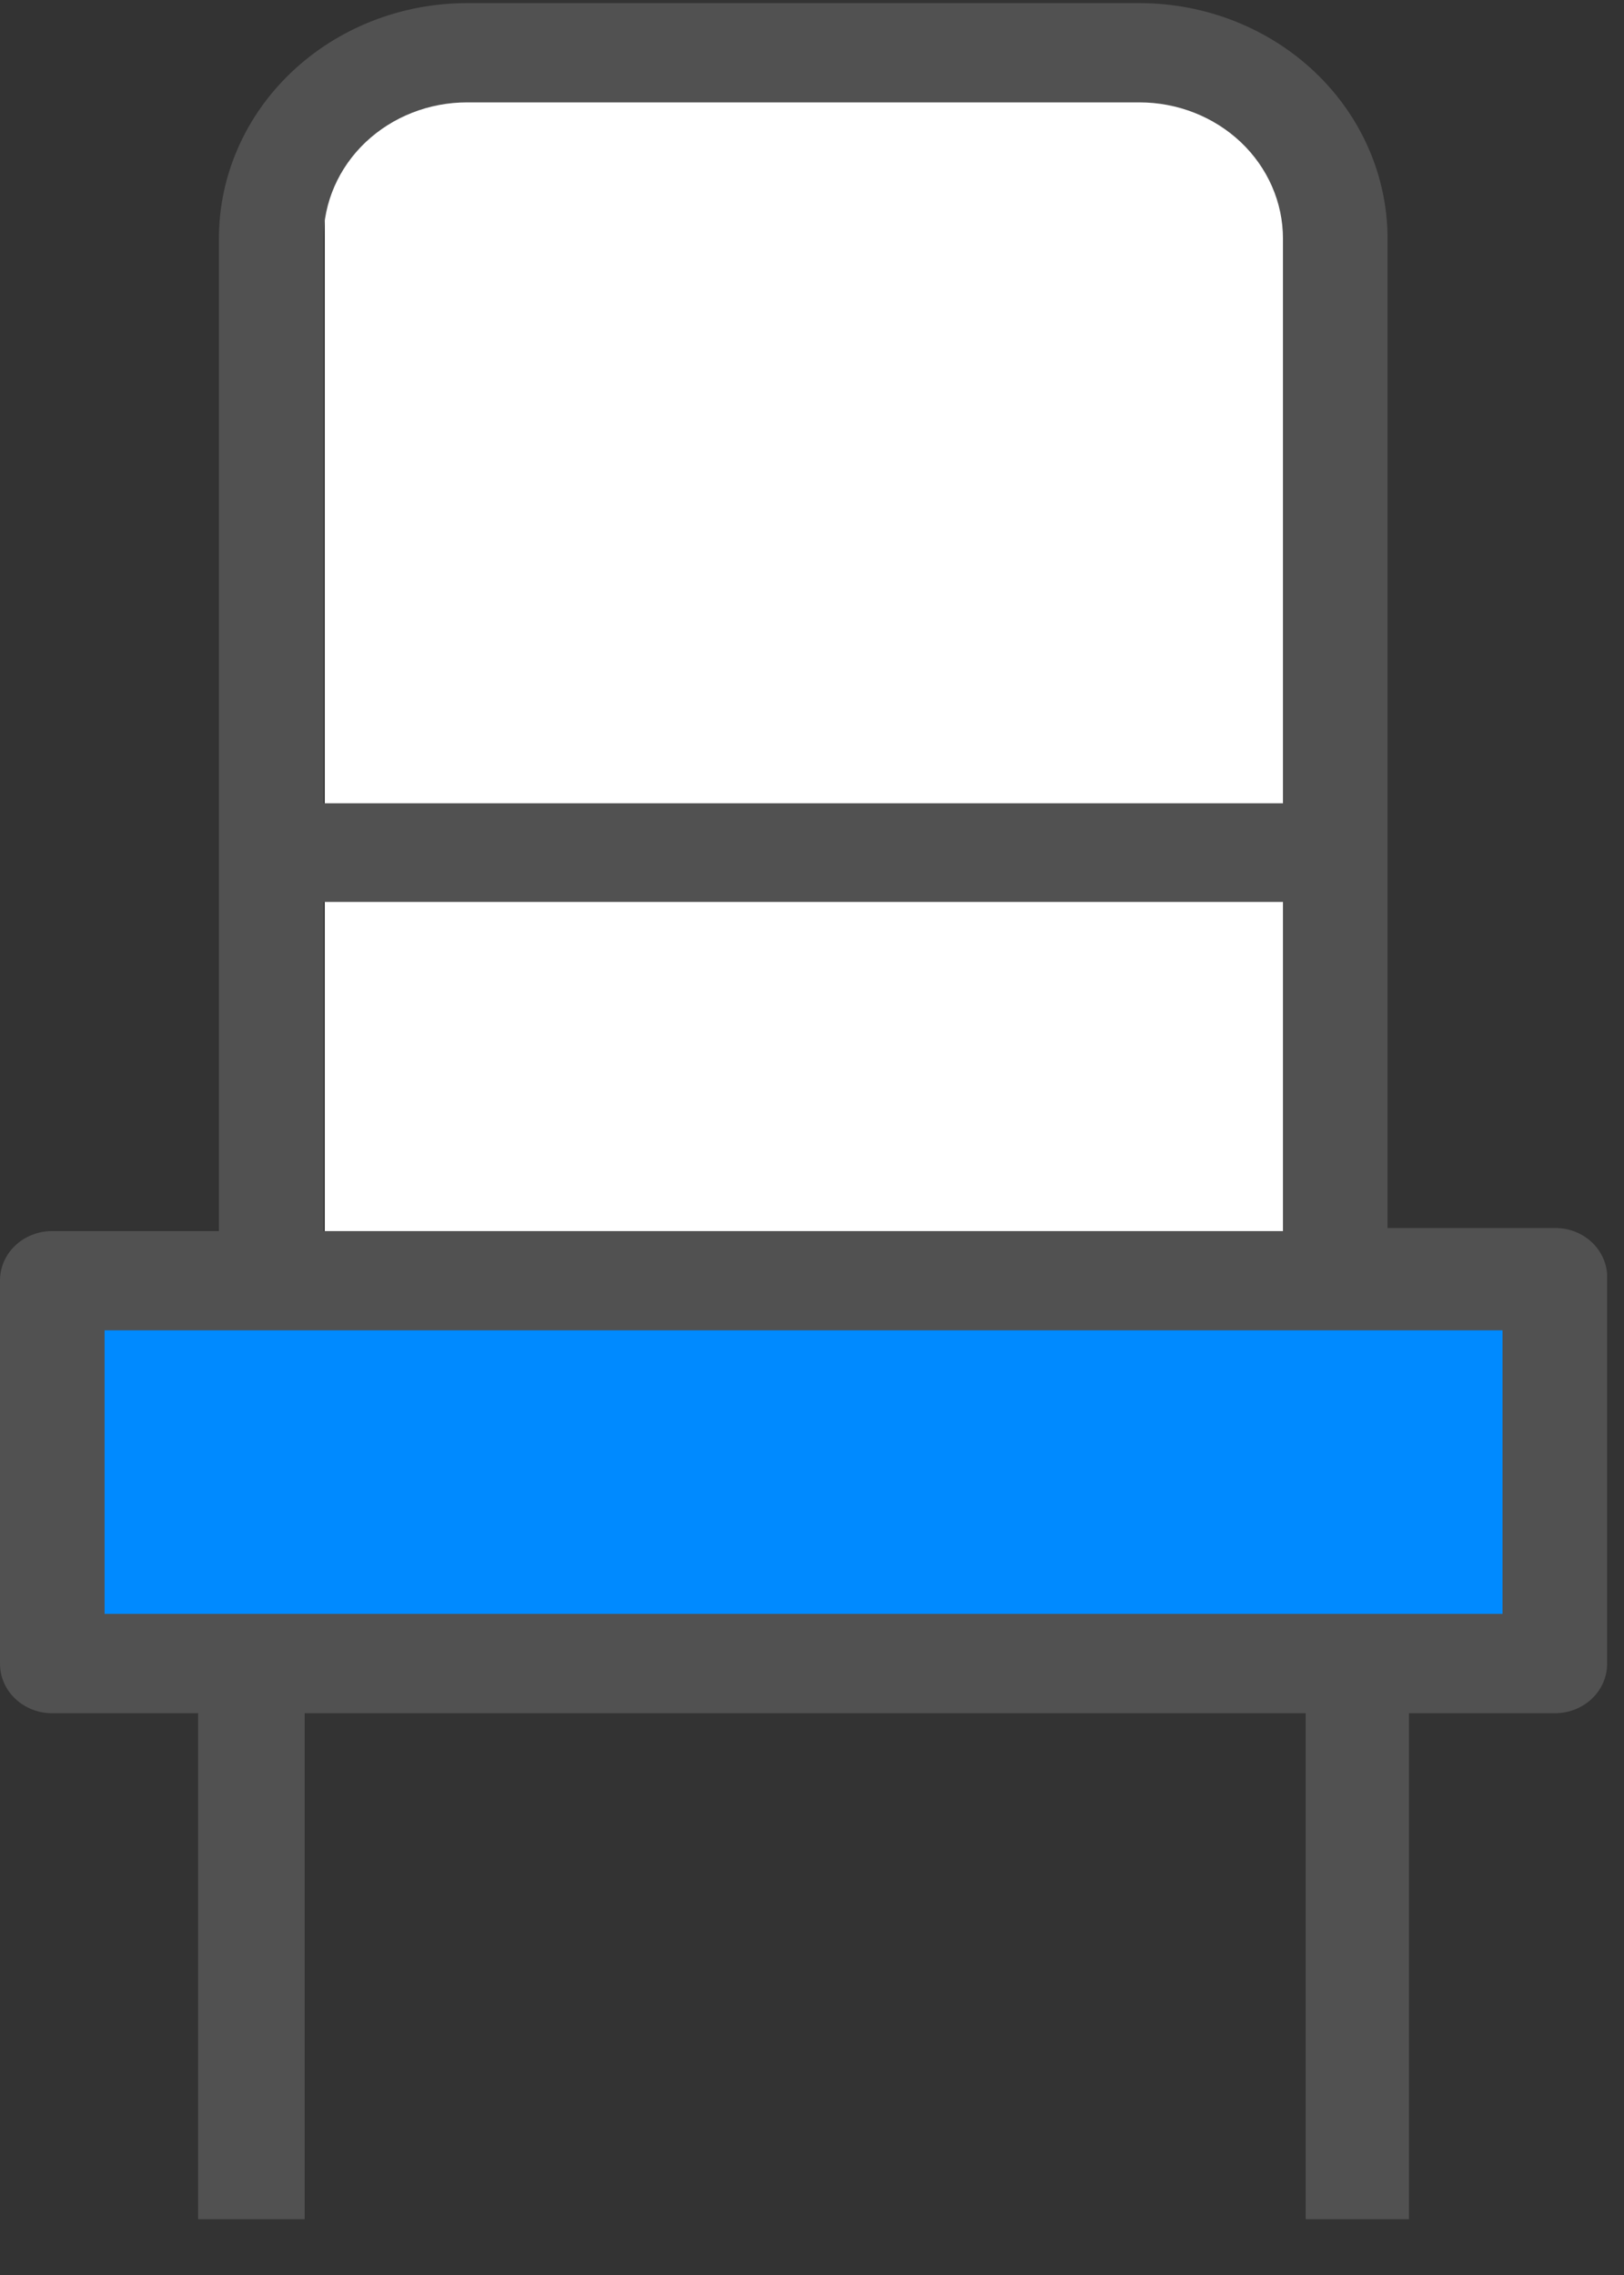
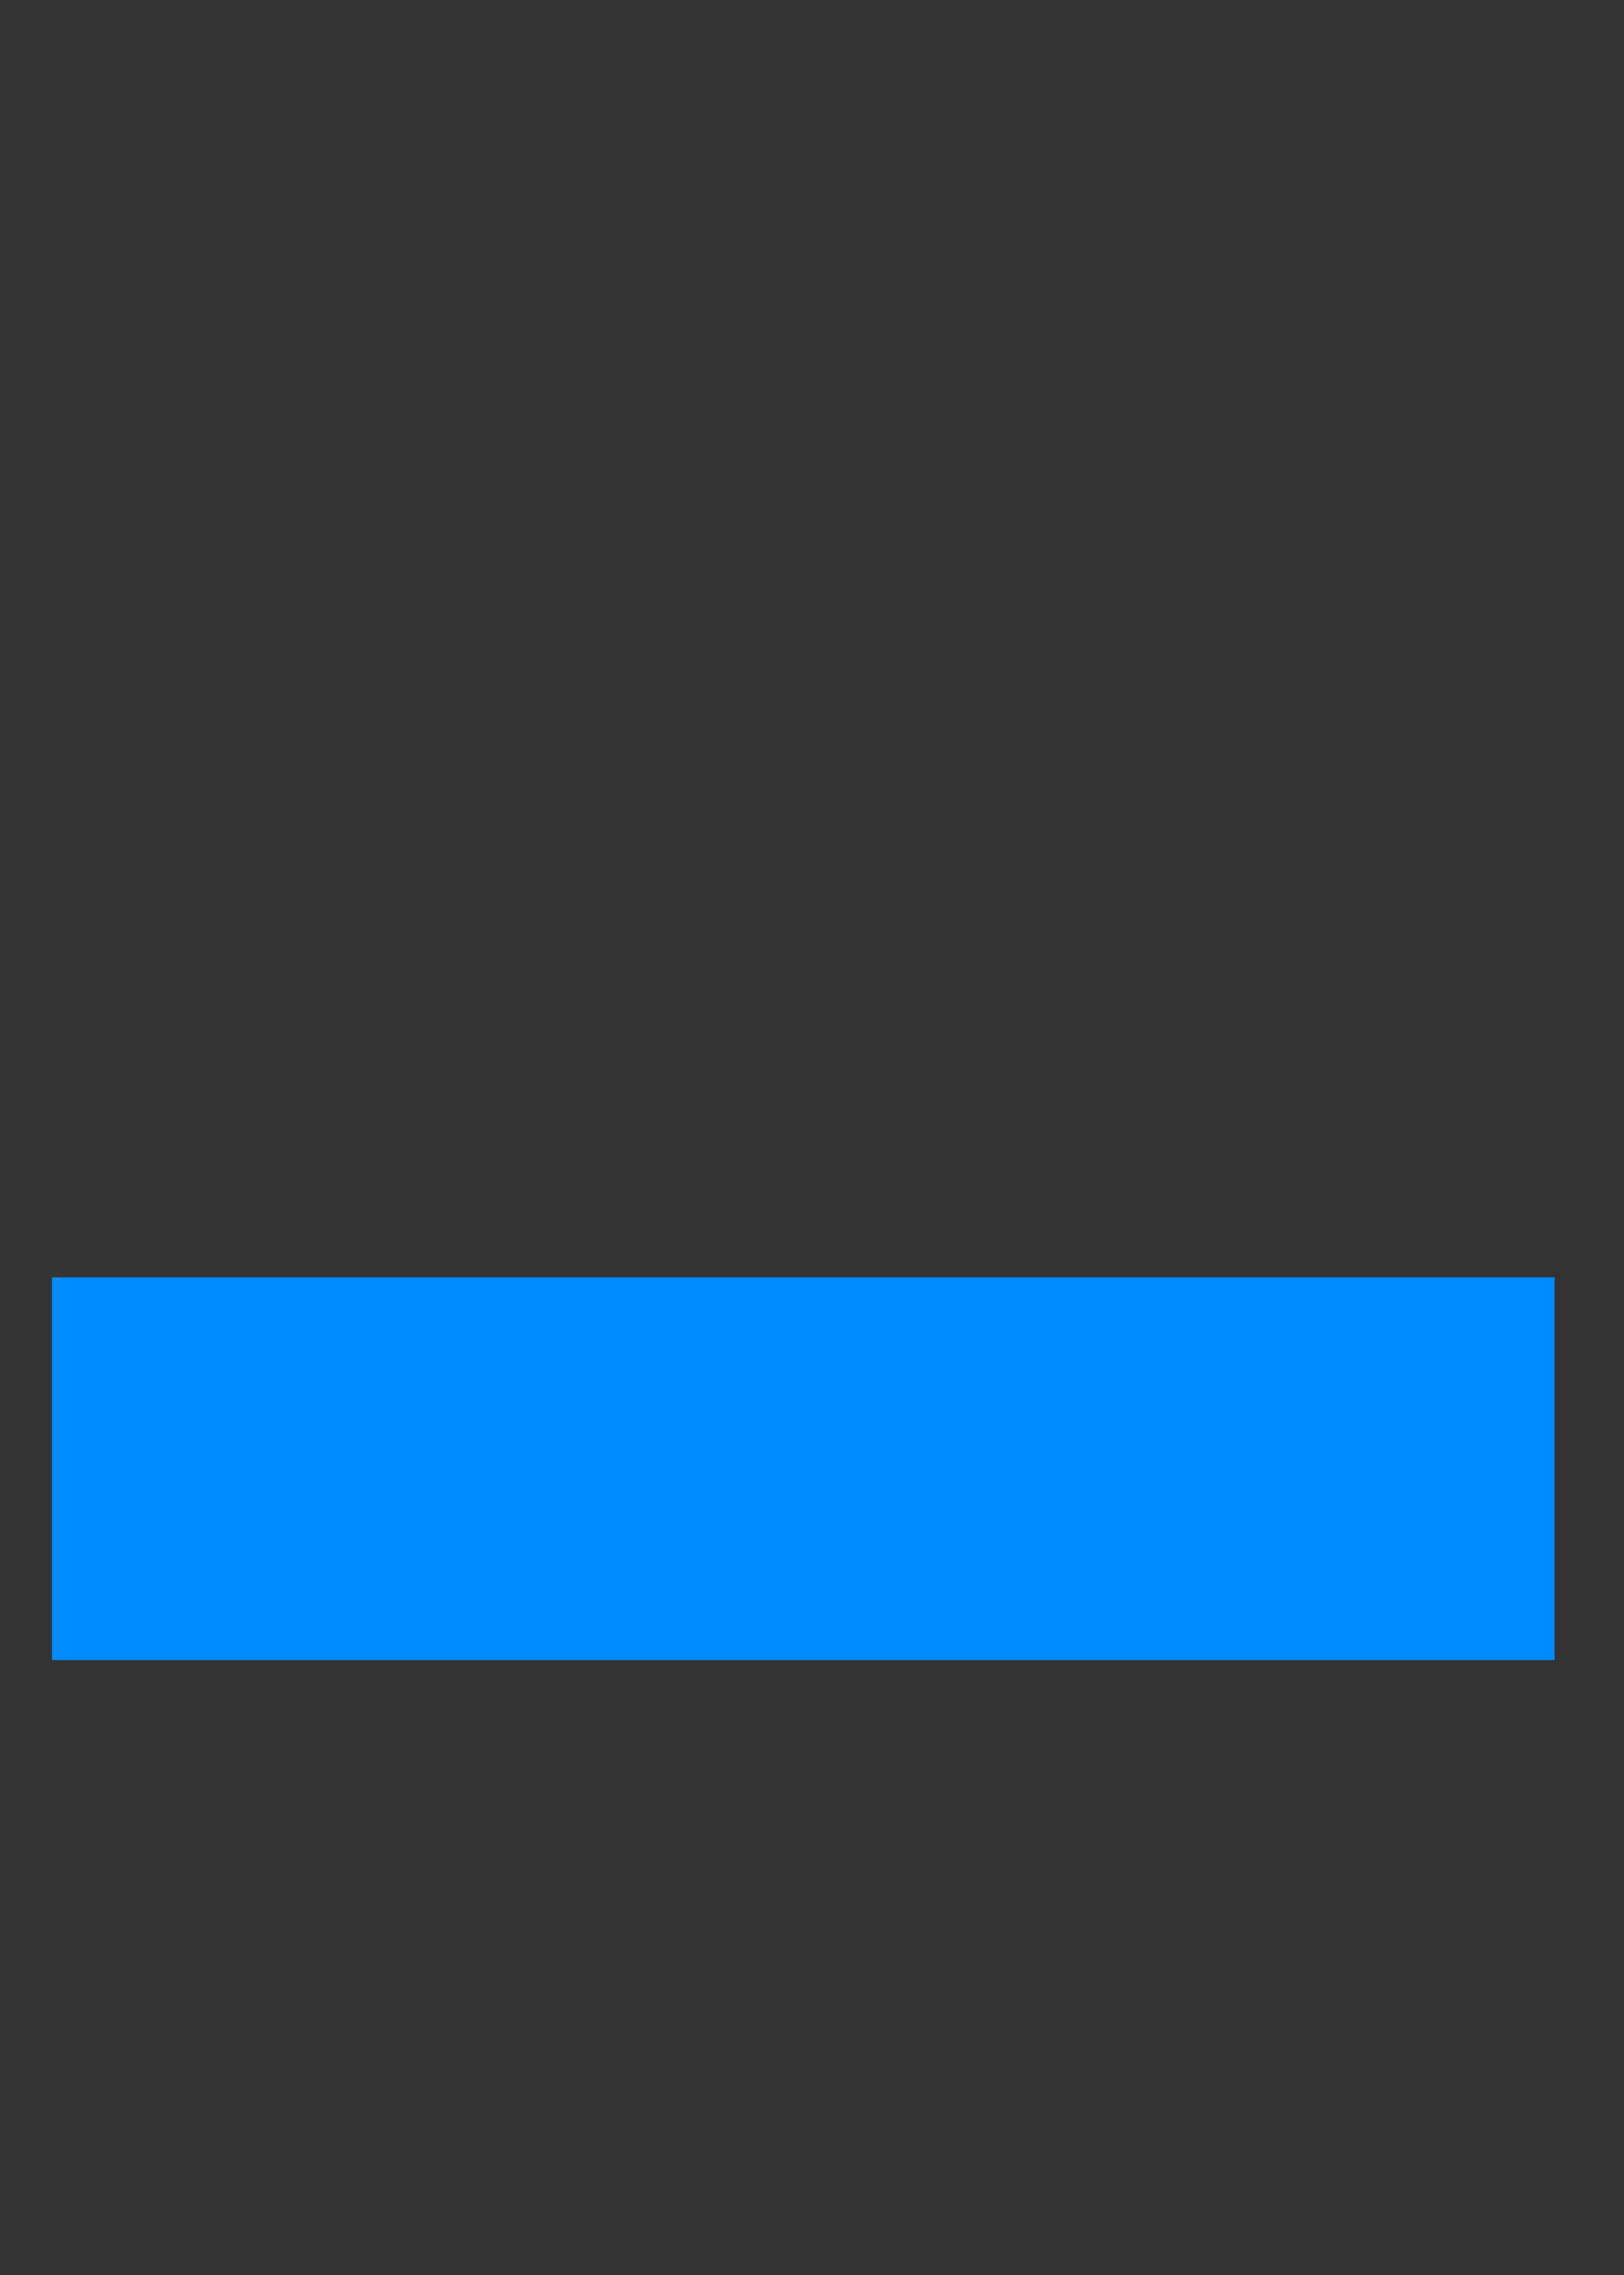
<svg xmlns="http://www.w3.org/2000/svg" width="25" height="35" viewBox="0 0 25 35" fill="none">
  <rect x="0" y="0" width="25" height="35" fill="#333333" stroke="none" />
  <g clip-path="url(#clip0)">
-     <path d="M5 2.948C5 1.844 5.895 0.948 7 0.948H18C19.105 0.948 20 1.844 20 2.948V18.968H5V2.948Z" fill="white" />
    <path d="M23.93 19.651H0.8V25.54H23.93V19.651Z" fill="#008AFF" />
-     <path d="M23.93 18.893H21.36V3.671C21.36 2.71 20.957 1.788 20.241 1.109C19.525 0.43 18.553 0.048 17.54 0.048H7.19C6.177 0.048 5.205 0.43 4.489 1.109C3.772 1.788 3.37 2.71 3.37 3.671V18.94H0.8C0.694 18.94 0.589 18.96 0.492 18.999C0.394 19.037 0.305 19.094 0.231 19.166C0.156 19.237 0.098 19.322 0.058 19.415C0.018 19.508 -0.001 19.608 1.43765e-06 19.708V25.588C-0.001 25.689 0.018 25.788 0.058 25.881C0.098 25.975 0.156 26.059 0.231 26.131C0.305 26.202 0.394 26.259 0.492 26.298C0.589 26.337 0.694 26.357 0.8 26.357H3.05V34.19H4.69V26.357H20.1V34.19H21.69V26.357H23.94C24.046 26.357 24.151 26.337 24.248 26.298C24.346 26.259 24.435 26.202 24.509 26.131C24.584 26.059 24.642 25.975 24.682 25.881C24.722 25.788 24.741 25.689 24.74 25.588V19.708C24.748 19.603 24.733 19.497 24.696 19.398C24.659 19.299 24.601 19.208 24.525 19.131C24.448 19.054 24.356 18.993 24.254 18.952C24.151 18.911 24.041 18.891 23.93 18.893ZM4.98 3.671C4.98 3.115 5.213 2.582 5.627 2.189C6.042 1.796 6.604 1.575 7.19 1.575H17.54C18.126 1.575 18.688 1.796 19.103 2.189C19.517 2.582 19.75 3.115 19.75 3.671V12.358H4.98V3.671ZM4.98 13.876H19.75V18.94H4.98V13.876ZM23.13 24.829H1.61V20.467H23.13V24.829Z" fill="#515151" />
  </g>
  <defs>
    <clipPath id="clip0">
      <rect width="24.74" height="34.142" fill="white" />
    </clipPath>
  </defs>
</svg>